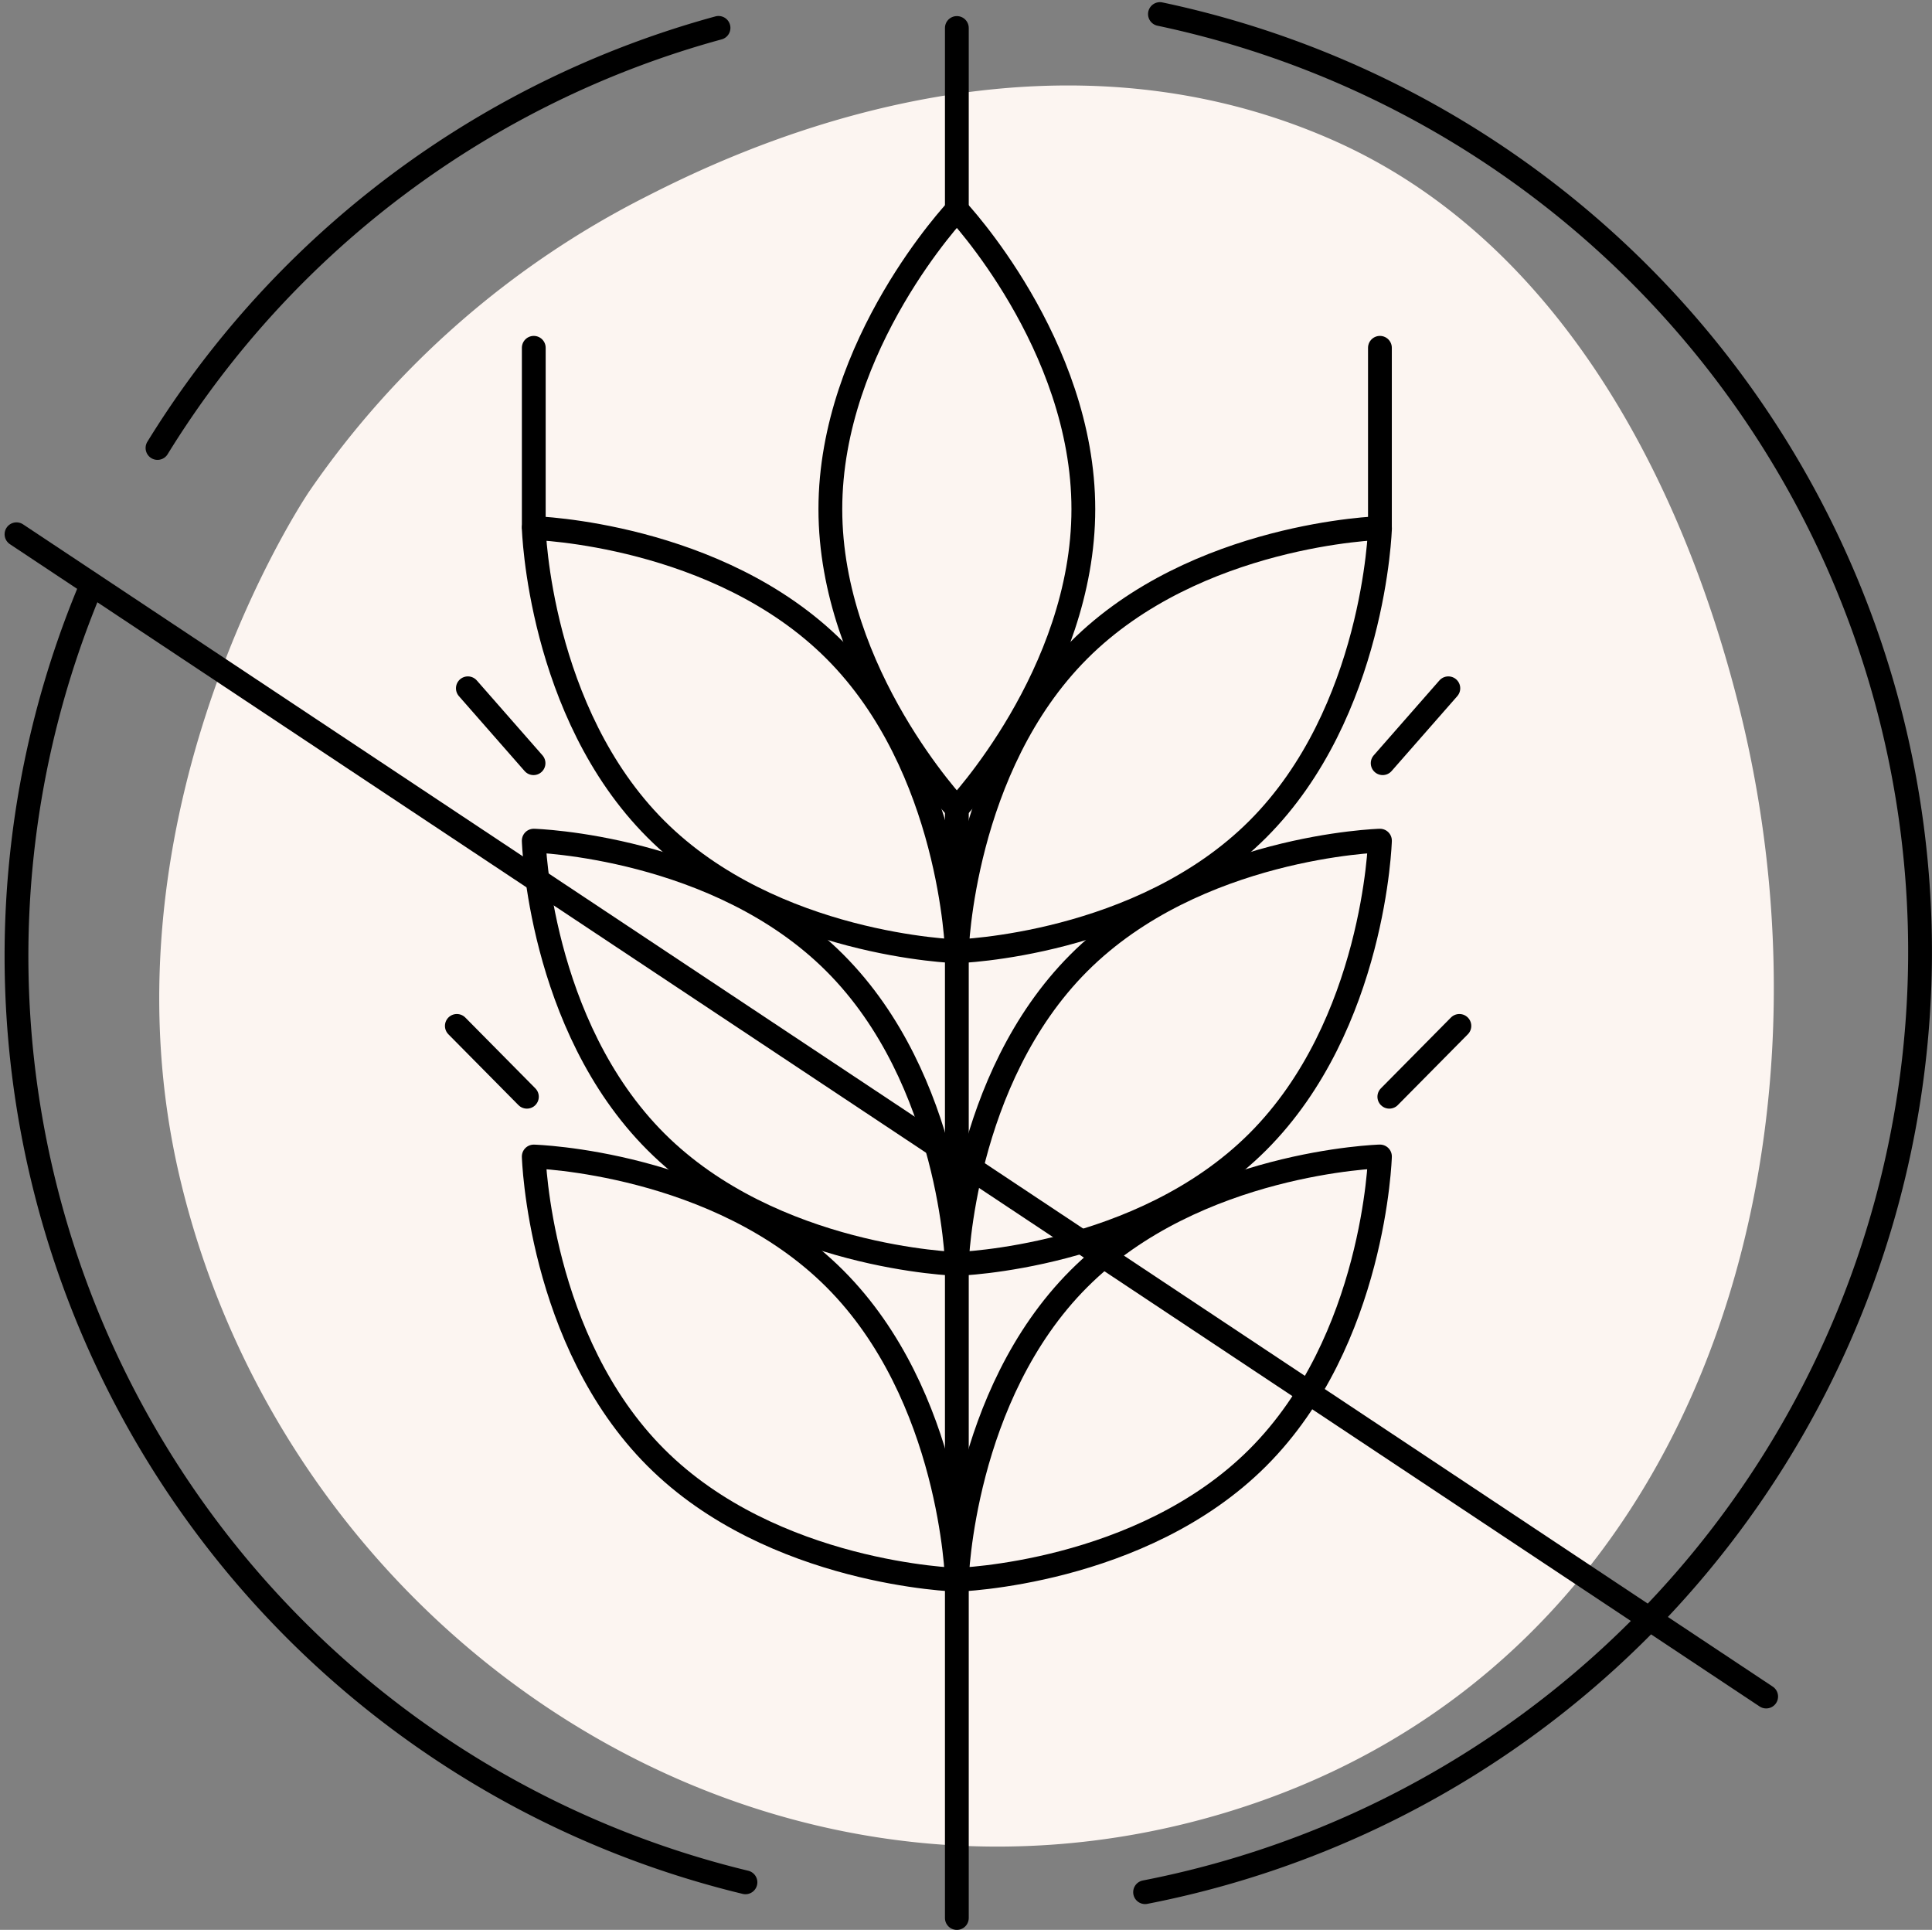
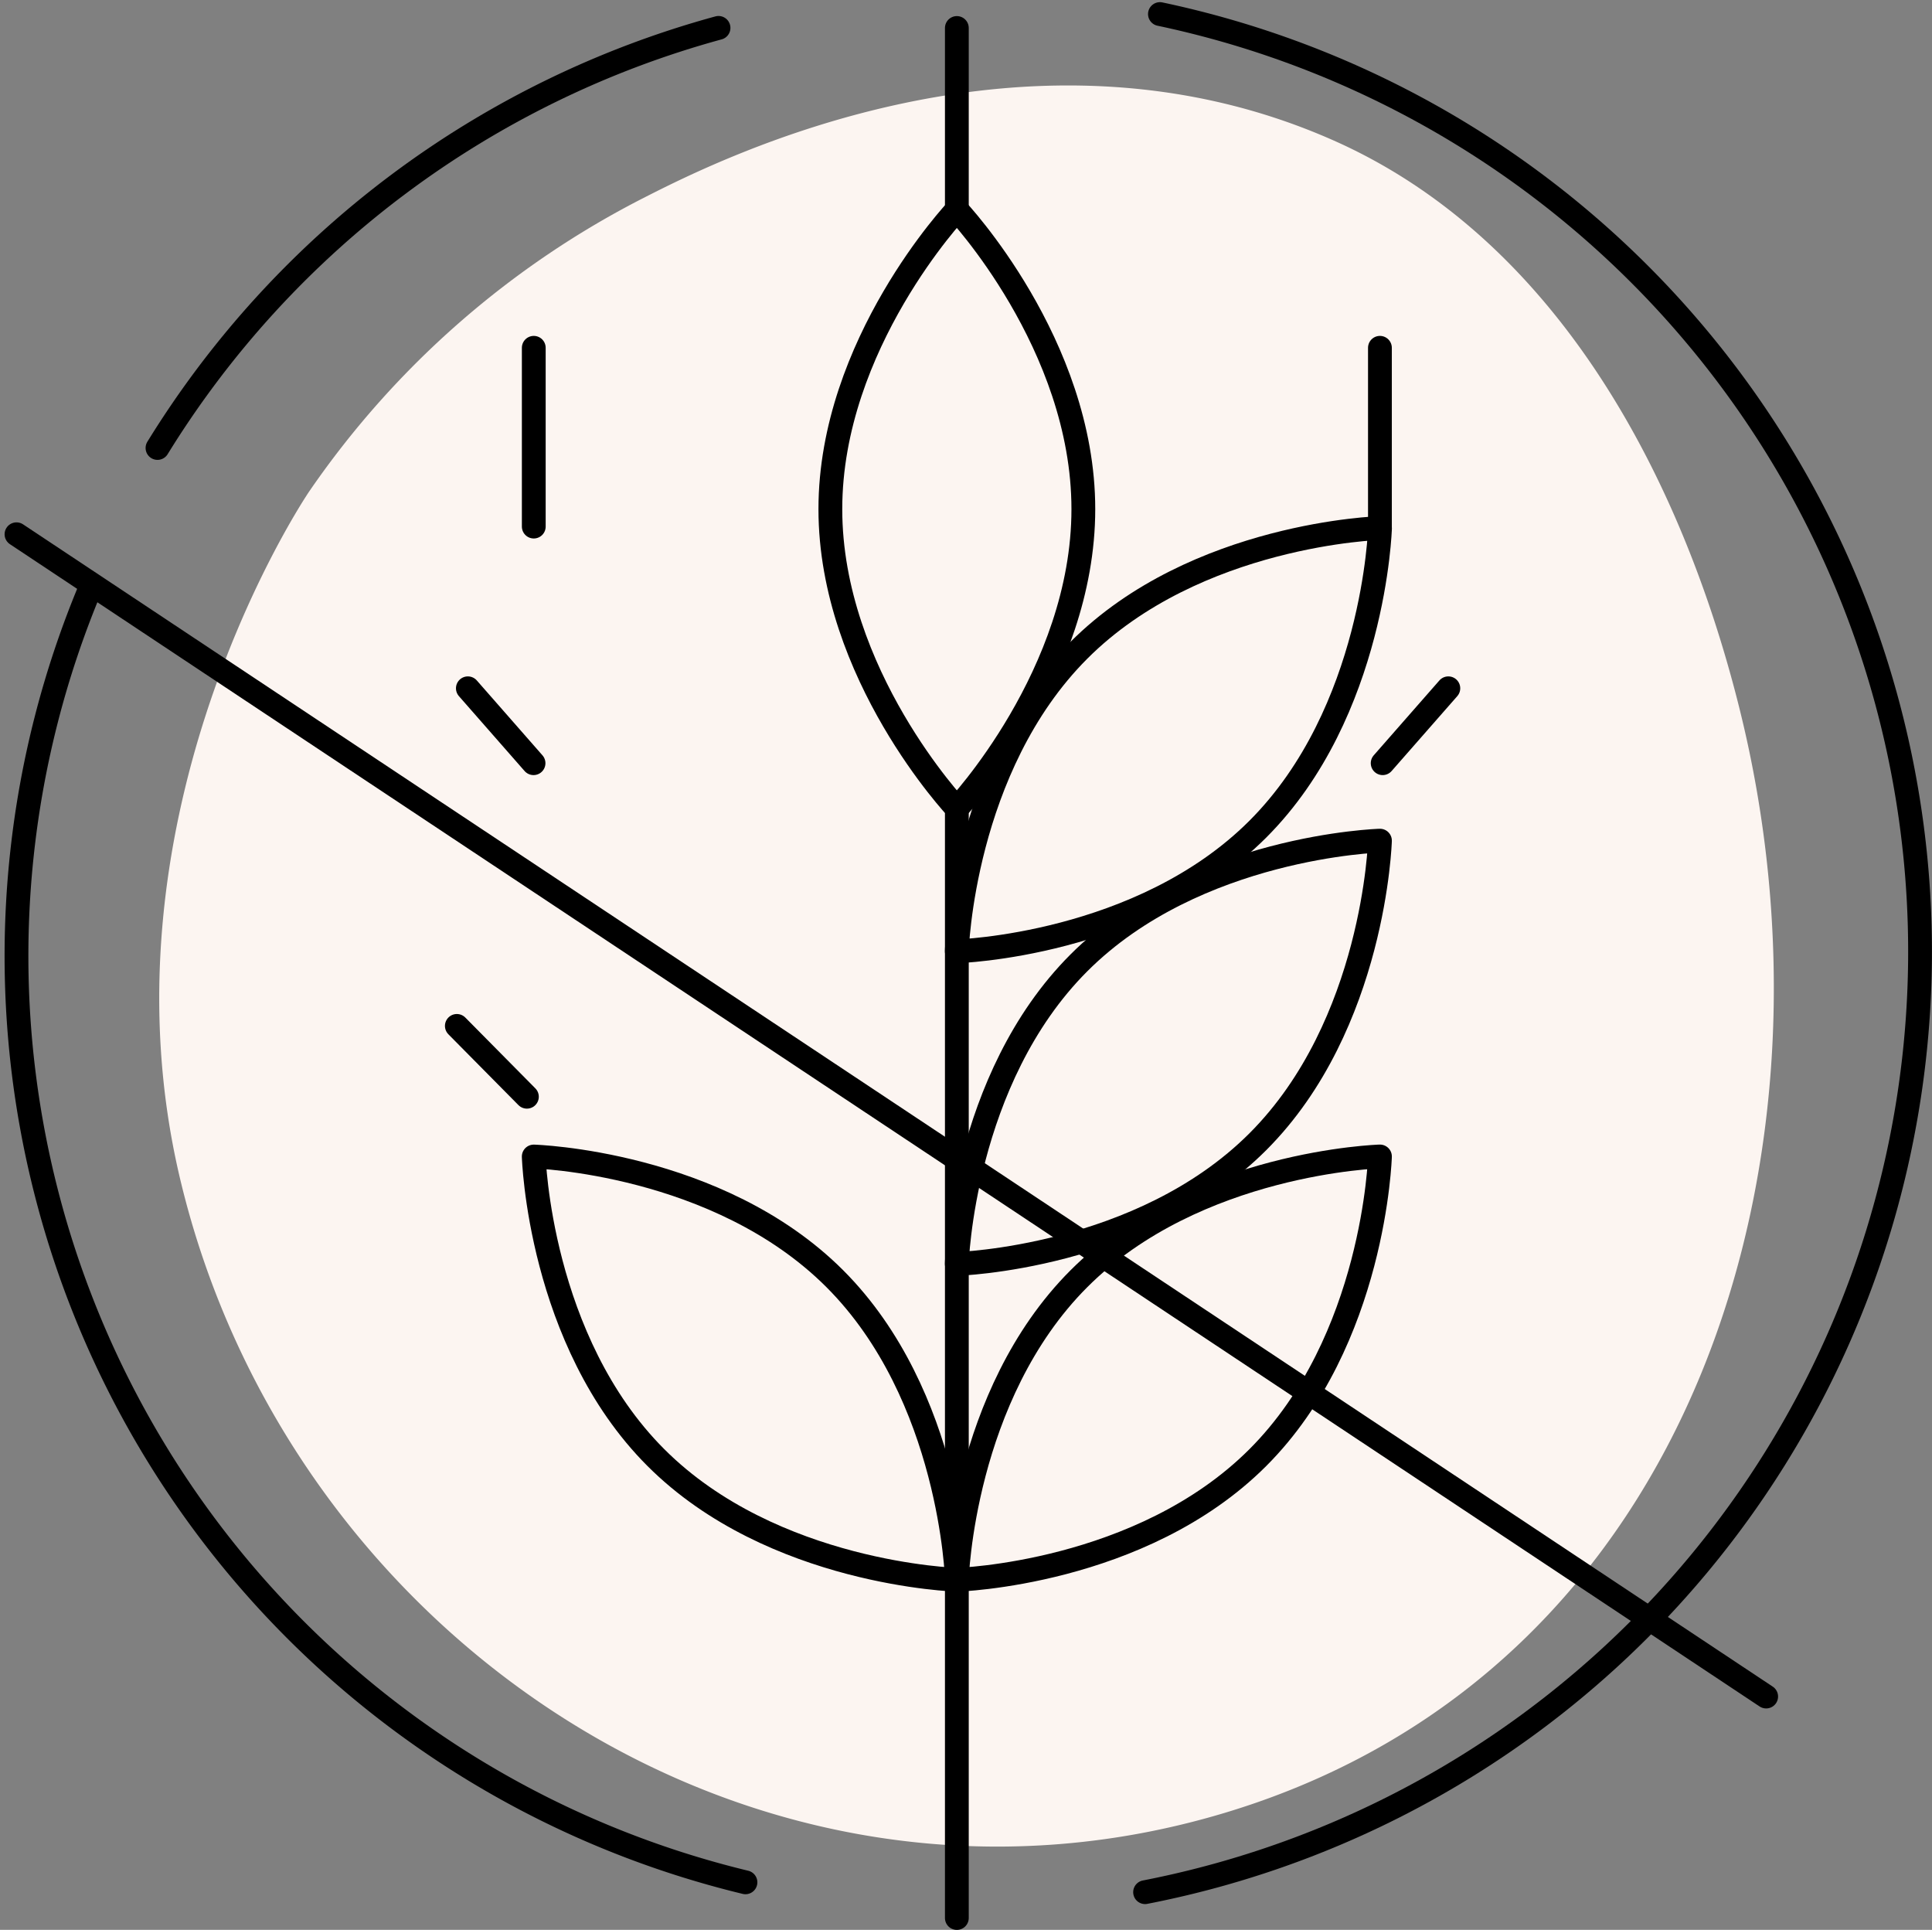
<svg xmlns="http://www.w3.org/2000/svg" width="81.193" height="81.09" viewBox="0 0 81.193 81.09">
  <rect x="0" y="0" width="81.193" height="81.09" fill="#808080" stroke="none" />
  <g id="gluten_free_icon" data-name="gluten free icon" transform="translate(-258.307 -2755.409)">
    <path id="Path_328" data-name="Path 328" d="M580.088,186.222c-2.389-9.583-7.6-19.658-17.039-23.85-12.833-5.7-25.659.7-28.944,2.372a37.952,37.952,0,0,0-14.121,12.368c-.813,1.21-8.929,14.087-5.433,28.855,4.6,19.422,24.341,32.569,43.933,26.662C578.417,226.619,584.72,204.793,580.088,186.222Z" transform="translate(-248.682 2598.946)" fill="#fcf5f1" />
    <g id="Gluten_Free_Icon-2" data-name="Gluten Free Icon" transform="translate(-281.058 2507.044)">
      <path id="Path_300" data-name="Path 300" d="M589.17,270.784c0,6.946-5.316,12.575-5.316,12.575s-5.316-5.63-5.316-12.575,5.316-12.575,5.316-12.575S589.17,263.84,589.17,270.784Z" transform="translate(-4.277 -1.026)" fill="none" stroke="#000" stroke-linecap="round" stroke-linejoin="round" stroke-width="1" />
      <path id="Path_301" data-name="Path 301" d="M597.168,285.742c-4.91,4.91-12.651,5.133-12.651,5.133s.222-7.74,5.133-12.651,12.652-5.133,12.652-5.133S602.079,280.83,597.168,285.742Z" transform="translate(-4.942 -2.538)" fill="none" stroke="#000" stroke-linecap="round" stroke-linejoin="round" stroke-width="1" />
      <path id="Path_302" data-name="Path 302" d="M597.168,300.421c-4.91,4.91-12.651,5.133-12.651,5.133s.222-7.74,5.133-12.651S602.3,287.77,602.3,287.77,602.079,295.509,597.168,300.421Z" transform="translate(-4.942 -4.082)" fill="none" stroke="#000" stroke-linecap="round" stroke-linejoin="round" stroke-width="1" />
      <path id="Path_303" data-name="Path 303" d="M597.168,315.253c-4.91,4.911-12.651,5.133-12.651,5.133s.222-7.74,5.133-12.651S602.3,302.6,602.3,302.6,602.079,310.342,597.168,315.253Z" transform="translate(-4.942 -5.642)" fill="none" stroke="#000" stroke-linecap="round" stroke-linejoin="round" stroke-width="1" />
-       <path id="Path_304" data-name="Path 304" d="M569.648,285.742c4.91,4.91,12.651,5.133,12.651,5.133s-.222-7.74-5.133-12.651-12.651-5.133-12.651-5.133S564.736,280.83,569.648,285.742Z" transform="translate(-2.719 -2.538)" fill="none" stroke="#000" stroke-linecap="round" stroke-linejoin="round" stroke-width="1" />
-       <path id="Path_305" data-name="Path 305" d="M569.648,300.421c4.91,4.91,12.651,5.133,12.651,5.133s-.222-7.74-5.133-12.651-12.651-5.133-12.651-5.133S564.736,295.509,569.648,300.421Z" transform="translate(-2.719 -4.082)" fill="none" stroke="#000" stroke-linecap="round" stroke-linejoin="round" stroke-width="1" />
      <path id="Path_306" data-name="Path 306" d="M569.648,315.253c4.91,4.911,12.651,5.133,12.651,5.133s-.222-7.74-5.133-12.651-12.651-5.133-12.651-5.133S564.736,310.342,569.648,315.253Z" transform="translate(-2.719 -5.642)" fill="none" stroke="#000" stroke-linecap="round" stroke-linejoin="round" stroke-width="1" />
      <line id="Line_5" data-name="Line 5" x2="73.531" y2="48.837" transform="translate(540.058 270.814)" fill="none" stroke="#000" stroke-linecap="round" stroke-linejoin="round" stroke-width="1" />
      <line id="Line_6" data-name="Line 6" y1="46.402" transform="translate(579.577 282.554)" fill="none" stroke="#000" stroke-linecap="round" stroke-linejoin="round" stroke-width="1" />
      <line id="Line_7" data-name="Line 7" y1="7.512" transform="translate(597.357 262.979)" fill="none" stroke="#000" stroke-linecap="round" stroke-linejoin="round" stroke-width="1" />
      <line id="Line_8" data-name="Line 8" y1="7.512" transform="translate(561.797 262.979)" fill="none" stroke="#000" stroke-linecap="round" stroke-linejoin="round" stroke-width="1" />
      <line id="Line_9" data-name="Line 9" y1="7.512" transform="translate(579.577 249.541)" fill="none" stroke="#000" stroke-linecap="round" stroke-linejoin="round" stroke-width="1" />
      <path id="Path_307" data-name="Path 307" d="M594.049,248.956a40.263,40.263,0,0,1-.624,78.915" transform="translate(-5.937)" fill="none" stroke="#000" stroke-linecap="round" stroke-linejoin="round" stroke-width="1" />
      <path id="Path_308" data-name="Path 308" d="M546.723,267.261A40.094,40.094,0,0,1,570.3,249.61" transform="translate(-0.739 -0.073)" fill="none" stroke="#000" stroke-linecap="round" stroke-linejoin="round" stroke-width="1" />
      <path id="Path_309" data-name="Path 309" d="M570.693,330.019a40.045,40.045,0,0,1-27.542-54.356" transform="translate(0 -2.562)" fill="none" stroke="#000" stroke-linecap="round" stroke-linejoin="round" stroke-width="1" />
      <line id="Line_10" data-name="Line 10" x1="2.76" y2="3.147" transform="translate(597.472 277.286)" fill="none" stroke="#000" stroke-linecap="round" stroke-linejoin="round" stroke-width="1" />
-       <line id="Line_11" data-name="Line 11" x1="2.944" y2="2.976" transform="translate(597.752 291.472)" fill="none" stroke="#000" stroke-linecap="round" stroke-linejoin="round" stroke-width="1" />
      <line id="Line_12" data-name="Line 12" x2="2.76" y2="3.147" transform="translate(559.027 277.286)" fill="none" stroke="#000" stroke-linecap="round" stroke-linejoin="round" stroke-width="1" />
      <line id="Line_13" data-name="Line 13" x2="2.944" y2="2.976" transform="translate(558.564 291.472)" fill="none" stroke="#000" stroke-linecap="round" stroke-linejoin="round" stroke-width="1" />
    </g>
  </g>
</svg>